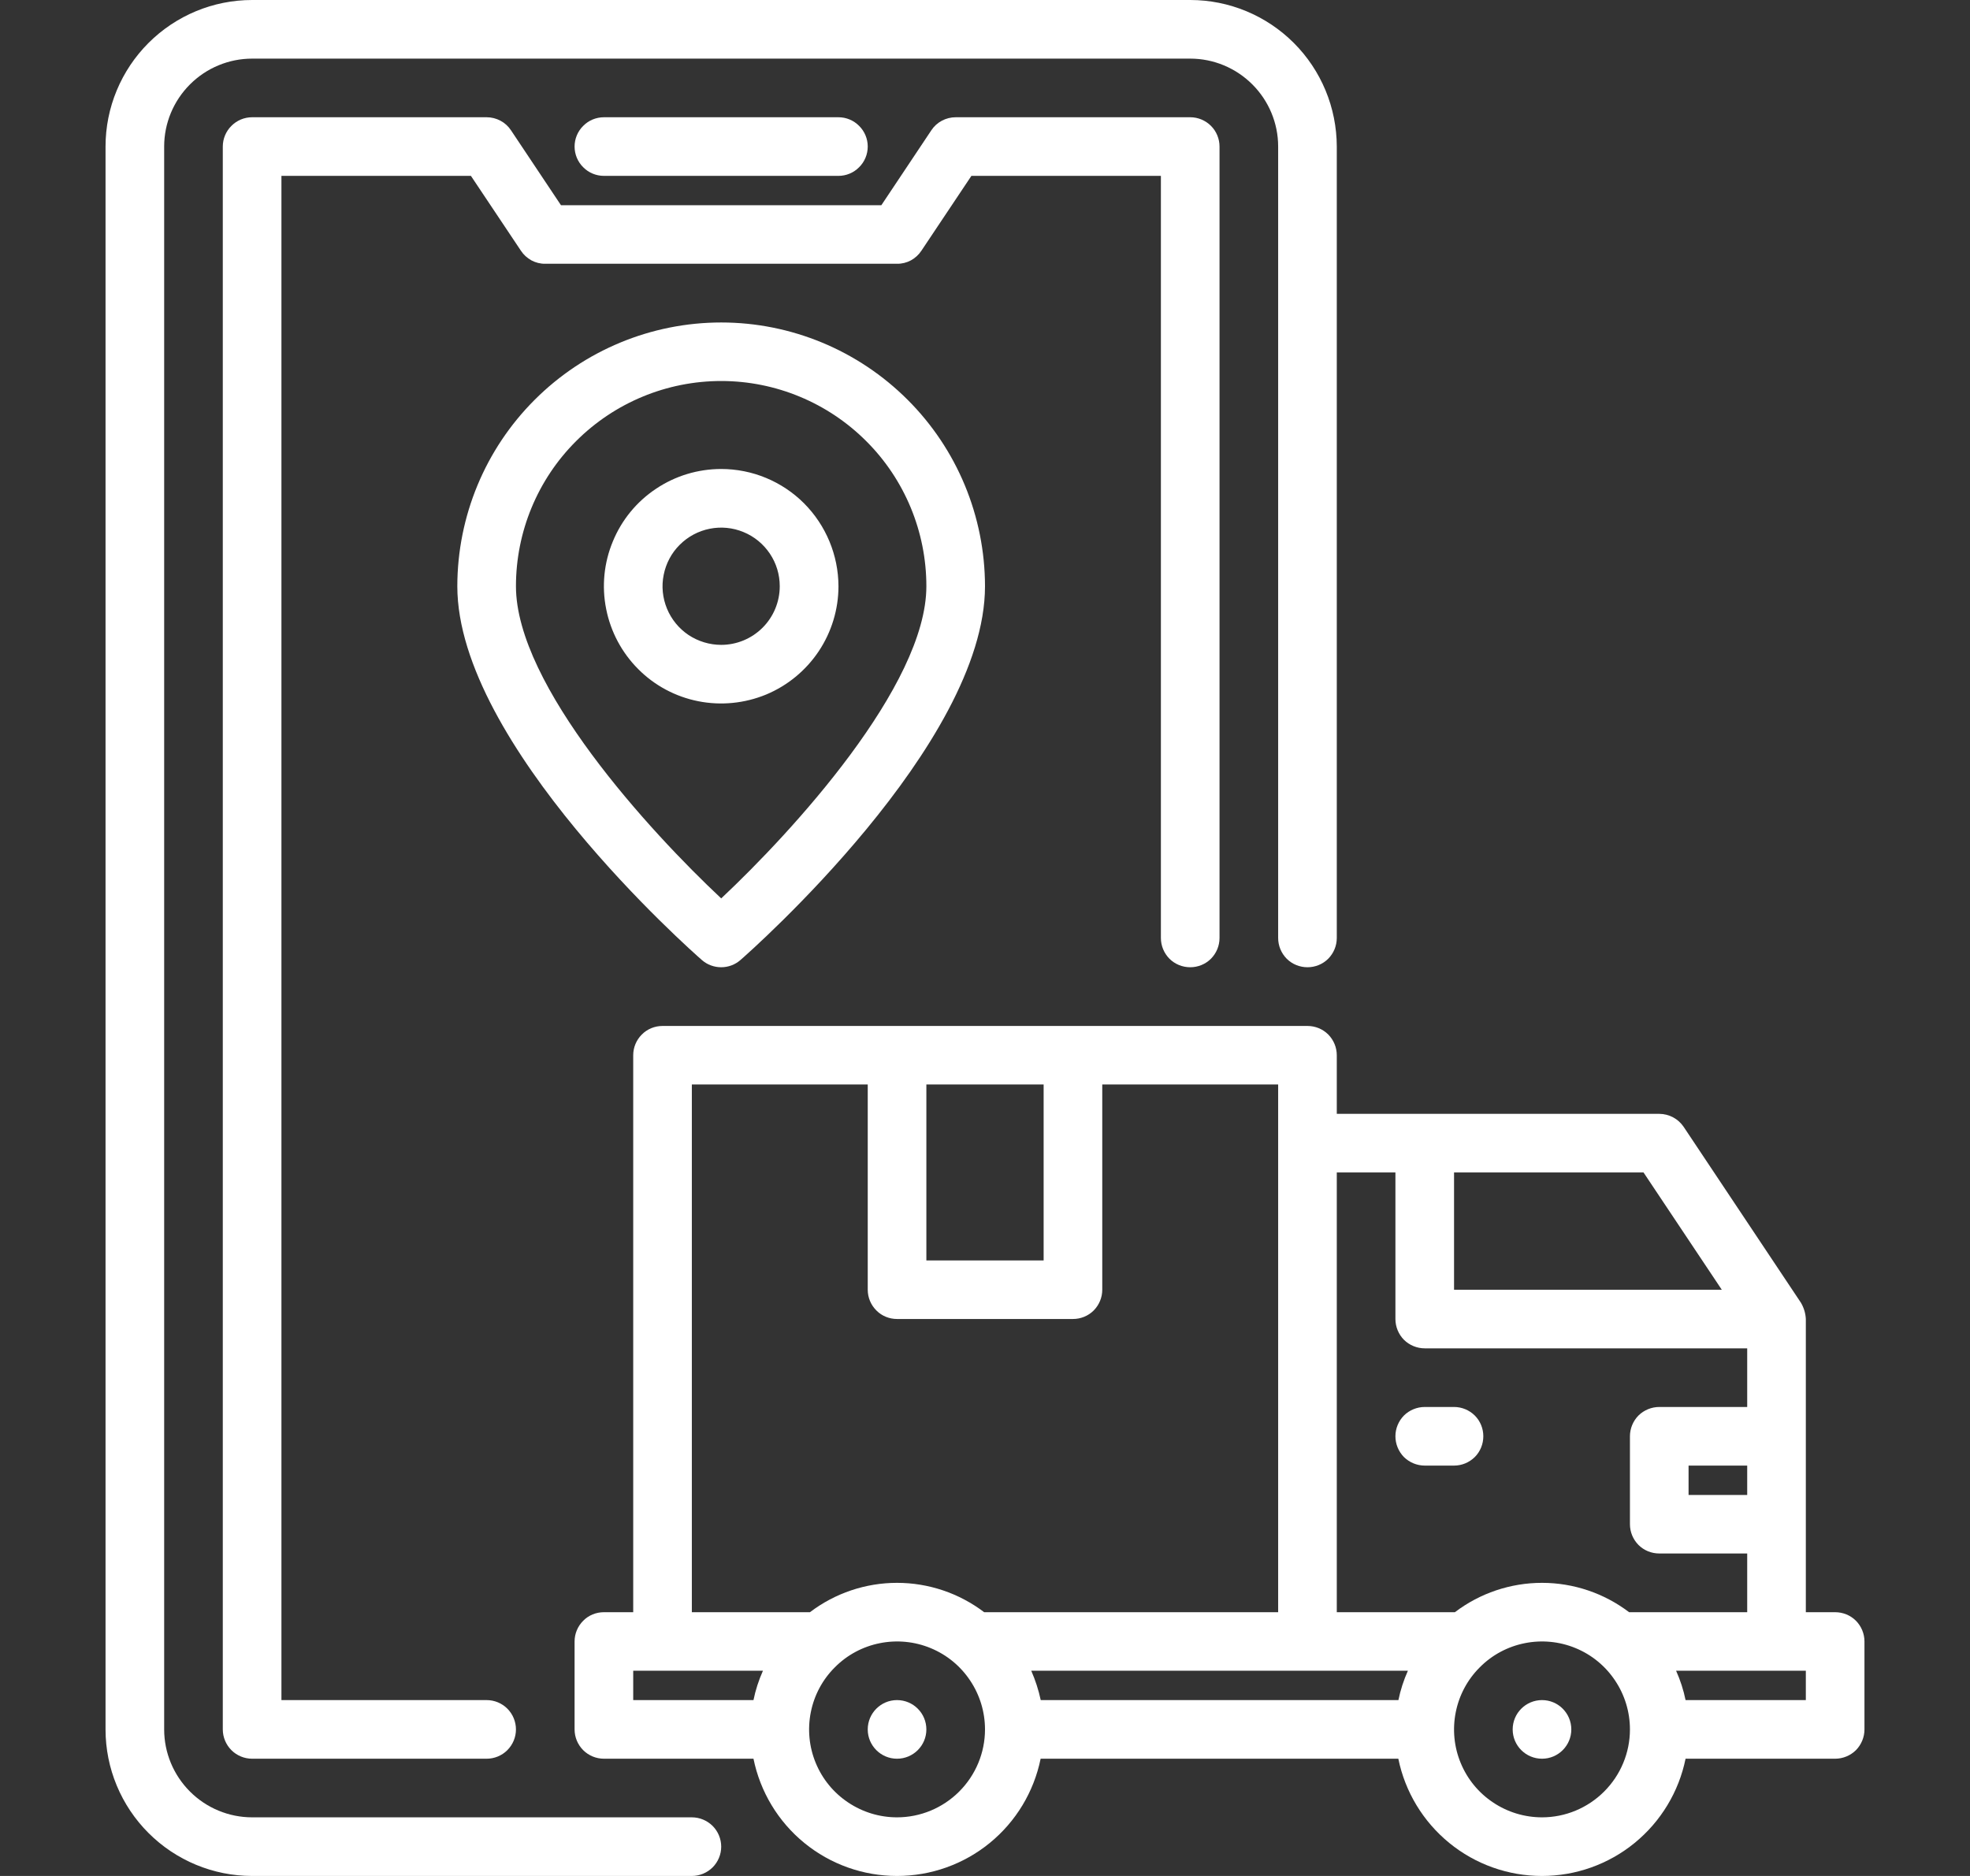
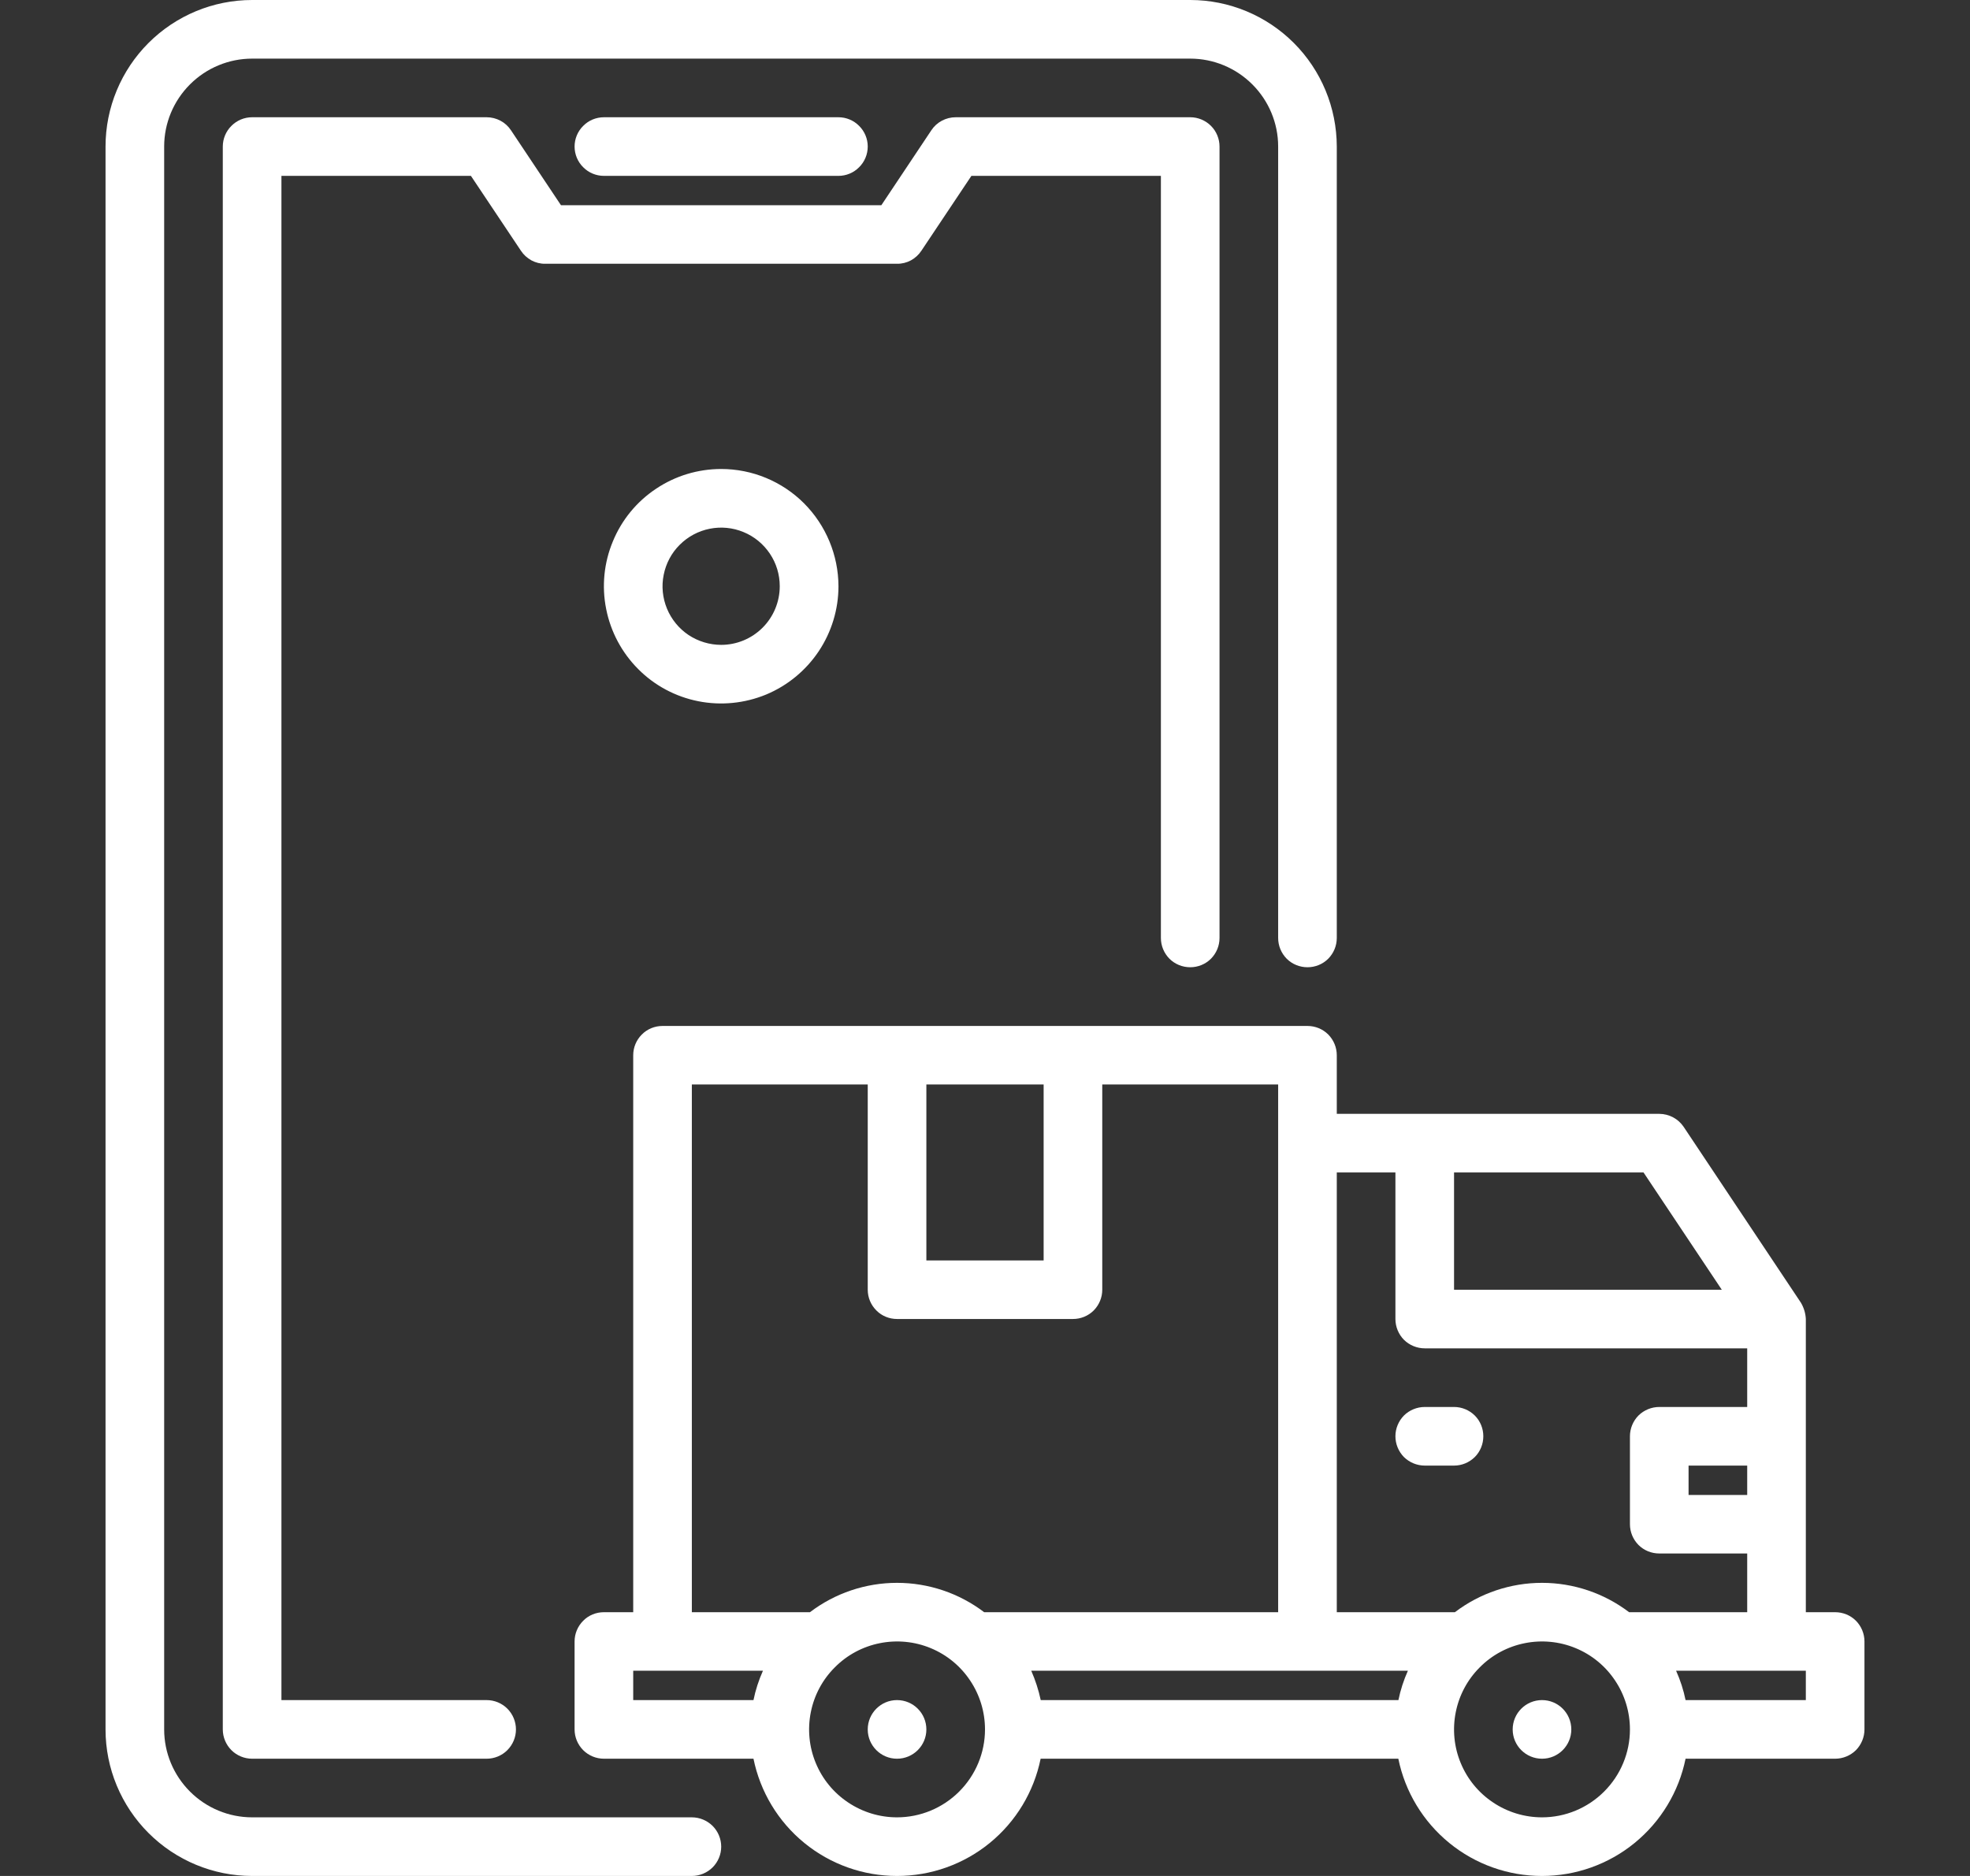
<svg xmlns="http://www.w3.org/2000/svg" width="21" height="20" viewBox="0 0 21 20" fill="none">
  <rect x="0" y="0" width="21" height="20" fill="#333333" stroke="none" />
  <g clip-path="url(#clip0_1203_81)">
    <path d="M9.562 18.75C9.735 18.75 9.875 18.61 9.875 18.438C9.875 18.265 9.735 18.125 9.562 18.125C9.39 18.125 9.25 18.265 9.25 18.438C9.25 18.61 9.39 18.75 9.562 18.75Z" fill="white" />
    <path d="M19.562 17.188H19.25V14.062C19.247 14.001 19.229 13.942 19.198 13.889L17.948 12.014C17.919 11.971 17.88 11.936 17.835 11.912C17.79 11.888 17.739 11.875 17.688 11.875H14.25V11.25C14.25 11.167 14.217 11.088 14.159 11.029C14.1 10.97 14.02 10.938 13.938 10.938H7.062C6.98 10.938 6.9 10.97 6.842 11.029C6.783 11.088 6.75 11.167 6.75 11.25V17.188H6.438C6.355 17.188 6.275 17.22 6.217 17.279C6.158 17.338 6.125 17.417 6.125 17.5V18.438C6.125 18.52 6.158 18.6 6.217 18.659C6.275 18.717 6.355 18.75 6.438 18.75H8.032C8.104 19.103 8.295 19.42 8.574 19.648C8.853 19.876 9.202 20 9.562 20C9.923 20 10.272 19.876 10.551 19.648C10.83 19.42 11.021 19.103 11.093 18.75H14.906C14.978 19.103 15.17 19.42 15.449 19.648C15.728 19.876 16.077 20 16.437 20C16.797 20 17.146 19.876 17.425 19.648C17.704 19.42 17.896 19.103 17.968 18.75H19.562C19.645 18.75 19.725 18.717 19.784 18.659C19.842 18.6 19.875 18.52 19.875 18.438V17.5C19.875 17.417 19.842 17.338 19.784 17.279C19.725 17.22 19.645 17.188 19.562 17.188ZM18.625 15.938H18V15.625H18.625V15.938ZM18.354 13.75H15.5V12.5H17.52L18.354 13.75ZM14.875 12.5V14.062C14.875 14.145 14.908 14.225 14.966 14.284C15.025 14.342 15.105 14.375 15.188 14.375H18.625V15H17.688C17.605 15 17.525 15.033 17.466 15.091C17.408 15.15 17.375 15.23 17.375 15.312V16.25C17.375 16.333 17.408 16.412 17.466 16.471C17.525 16.53 17.605 16.562 17.688 16.562H18.625V17.188H17.366C17.099 16.985 16.773 16.875 16.438 16.875C16.102 16.875 15.776 16.985 15.509 17.188H14.25V12.5H14.875ZM14.907 18.125H11.094C11.071 18.017 11.037 17.913 10.993 17.812H15.008C14.963 17.913 14.929 18.017 14.907 18.125ZM11.125 11.562V13.438H9.875V11.562H11.125ZM7.375 11.562H9.25V13.75C9.25 13.833 9.283 13.912 9.342 13.971C9.4 14.03 9.48 14.062 9.562 14.062H11.438C11.52 14.062 11.6 14.03 11.659 13.971C11.717 13.912 11.75 13.833 11.75 13.75V11.562H13.625V17.188H10.491C10.224 16.985 9.898 16.875 9.562 16.875C9.227 16.875 8.901 16.985 8.634 17.188H7.375V11.562ZM6.75 17.812H8.133C8.088 17.913 8.054 18.017 8.032 18.125H6.75V17.812ZM9.562 19.375C9.377 19.375 9.196 19.32 9.042 19.217C8.887 19.114 8.767 18.968 8.696 18.796C8.625 18.625 8.607 18.436 8.643 18.255C8.679 18.073 8.768 17.906 8.9 17.775C9.031 17.643 9.198 17.554 9.38 17.518C9.561 17.482 9.75 17.5 9.921 17.571C10.093 17.642 10.239 17.762 10.342 17.917C10.445 18.071 10.5 18.252 10.5 18.438C10.5 18.686 10.401 18.924 10.225 19.1C10.049 19.276 9.811 19.375 9.562 19.375ZM16.438 19.375C16.252 19.375 16.071 19.32 15.917 19.217C15.762 19.114 15.642 18.968 15.571 18.796C15.5 18.625 15.482 18.436 15.518 18.255C15.554 18.073 15.643 17.906 15.775 17.775C15.906 17.643 16.073 17.554 16.255 17.518C16.436 17.482 16.625 17.5 16.796 17.571C16.968 17.642 17.114 17.762 17.217 17.917C17.32 18.071 17.375 18.252 17.375 18.438C17.375 18.686 17.276 18.924 17.1 19.1C16.924 19.276 16.686 19.375 16.438 19.375ZM19.25 18.125H17.968C17.946 18.017 17.912 17.913 17.867 17.812H19.25V18.125Z" fill="white" />
    <path d="M15.188 15.625H15.5C15.583 15.625 15.662 15.592 15.721 15.534C15.78 15.475 15.812 15.395 15.812 15.312C15.812 15.23 15.78 15.15 15.721 15.091C15.662 15.033 15.583 15 15.5 15H15.188C15.105 15 15.025 15.033 14.966 15.091C14.908 15.15 14.875 15.23 14.875 15.312C14.875 15.395 14.908 15.475 14.966 15.534C15.025 15.592 15.105 15.625 15.188 15.625Z" fill="white" />
    <path d="M16.438 18.75C16.61 18.75 16.75 18.61 16.75 18.438C16.75 18.265 16.61 18.125 16.438 18.125C16.265 18.125 16.125 18.265 16.125 18.438C16.125 18.61 16.265 18.75 16.438 18.75Z" fill="white" />
    <path d="M7.375 19.375H2.688C2.439 19.375 2.201 19.276 2.025 19.1C1.849 18.924 1.75 18.686 1.75 18.438V1.562C1.75 1.314 1.849 1.076 2.025 0.9C2.201 0.724 2.439 0.625 2.688 0.625H12.688C12.936 0.625 13.174 0.724 13.35 0.9C13.526 1.076 13.625 1.314 13.625 1.562V10C13.625 10.083 13.658 10.162 13.716 10.221C13.775 10.28 13.855 10.312 13.938 10.312C14.02 10.312 14.1 10.28 14.159 10.221C14.217 10.162 14.25 10.083 14.25 10V1.562C14.249 1.148 14.085 0.751 13.792 0.458C13.499 0.165 13.102 0 12.688 0L2.688 0C2.273 0 1.876 0.165 1.583 0.458C1.29 0.751 1.125 1.148 1.125 1.562V18.438C1.125 18.852 1.29 19.249 1.583 19.542C1.876 19.835 2.273 20 2.688 20H7.375C7.458 20 7.537 19.967 7.596 19.909C7.655 19.85 7.688 19.77 7.688 19.688C7.688 19.605 7.655 19.525 7.596 19.466C7.537 19.408 7.458 19.375 7.375 19.375Z" fill="white" />
    <path d="M12.688 10.312C12.77 10.312 12.85 10.28 12.909 10.221C12.967 10.162 13 10.083 13 10V1.562C13 1.48 12.967 1.4 12.909 1.342C12.85 1.283 12.77 1.25 12.688 1.25H10.188C10.136 1.25 10.085 1.263 10.04 1.287C9.995 1.311 9.956 1.346 9.928 1.389L9.395 2.188H5.98L5.447 1.389C5.419 1.346 5.38 1.311 5.335 1.287C5.29 1.263 5.239 1.25 5.188 1.25H2.688C2.605 1.25 2.525 1.283 2.467 1.342C2.408 1.4 2.375 1.48 2.375 1.562V18.438C2.375 18.52 2.408 18.6 2.467 18.659C2.525 18.717 2.605 18.75 2.688 18.75H5.188C5.27 18.75 5.35 18.717 5.408 18.659C5.467 18.6 5.5 18.52 5.5 18.438C5.5 18.355 5.467 18.275 5.408 18.216C5.35 18.158 5.27 18.125 5.188 18.125H3V1.875H5.02L5.553 2.673C5.581 2.716 5.62 2.751 5.665 2.776C5.71 2.8 5.761 2.813 5.812 2.812H9.562C9.614 2.813 9.665 2.8 9.71 2.776C9.755 2.751 9.794 2.716 9.822 2.673L10.355 1.875H12.375V10C12.375 10.083 12.408 10.162 12.466 10.221C12.525 10.28 12.605 10.312 12.688 10.312Z" fill="white" />
    <path d="M8.938 1.875C9.02 1.875 9.1 1.842 9.158 1.783C9.217 1.725 9.25 1.645 9.25 1.562C9.25 1.48 9.217 1.4 9.158 1.342C9.1 1.283 9.02 1.25 8.938 1.25H6.438C6.355 1.25 6.275 1.283 6.217 1.342C6.158 1.4 6.125 1.48 6.125 1.562C6.125 1.645 6.158 1.725 6.217 1.783C6.275 1.842 6.355 1.875 6.438 1.875H8.938ZM7.688 5C7.44 5 7.199 5.073 6.993 5.211C6.787 5.348 6.627 5.543 6.533 5.772C6.438 6 6.413 6.251 6.462 6.494C6.51 6.736 6.629 6.959 6.804 7.134C6.978 7.309 7.201 7.428 7.444 7.476C7.686 7.524 7.937 7.499 8.166 7.405C8.394 7.31 8.589 7.15 8.727 6.944C8.864 6.739 8.938 6.497 8.938 6.25C8.937 5.919 8.805 5.601 8.571 5.366C8.337 5.132 8.019 5 7.688 5ZM7.688 6.875C7.564 6.875 7.443 6.838 7.34 6.77C7.237 6.701 7.157 6.603 7.11 6.489C7.063 6.375 7.05 6.249 7.075 6.128C7.099 6.007 7.158 5.895 7.246 5.808C7.333 5.721 7.444 5.661 7.566 5.637C7.687 5.613 7.812 5.625 7.927 5.673C8.041 5.72 8.138 5.8 8.207 5.903C8.276 6.006 8.312 6.126 8.312 6.25C8.312 6.416 8.246 6.575 8.129 6.692C8.012 6.809 7.853 6.875 7.688 6.875Z" fill="white" />
-     <path d="M7.688 3.438C6.942 3.438 6.227 3.735 5.7 4.262C5.172 4.789 4.876 5.504 4.875 6.25C4.875 7.935 7.375 10.142 7.482 10.235C7.539 10.285 7.612 10.312 7.688 10.312C7.763 10.312 7.836 10.285 7.893 10.235C8 10.142 10.5 7.935 10.5 6.25C10.499 5.504 10.203 4.789 9.675 4.262C9.148 3.735 8.433 3.438 7.688 3.438ZM7.688 9.578C6.928 8.866 5.5 7.309 5.5 6.25C5.5 5.67 5.73 5.113 6.141 4.703C6.551 4.293 7.107 4.062 7.688 4.062C8.268 4.062 8.824 4.293 9.234 4.703C9.645 5.113 9.875 5.67 9.875 6.25C9.875 7.308 8.447 8.866 7.688 9.578Z" fill="white" />
  </g>
  <defs>
    <clipPath id="clip0_1203_81">
      <rect width="20" height="20" fill="white" transform="translate(0.5)" />
    </clipPath>
  </defs>
</svg>